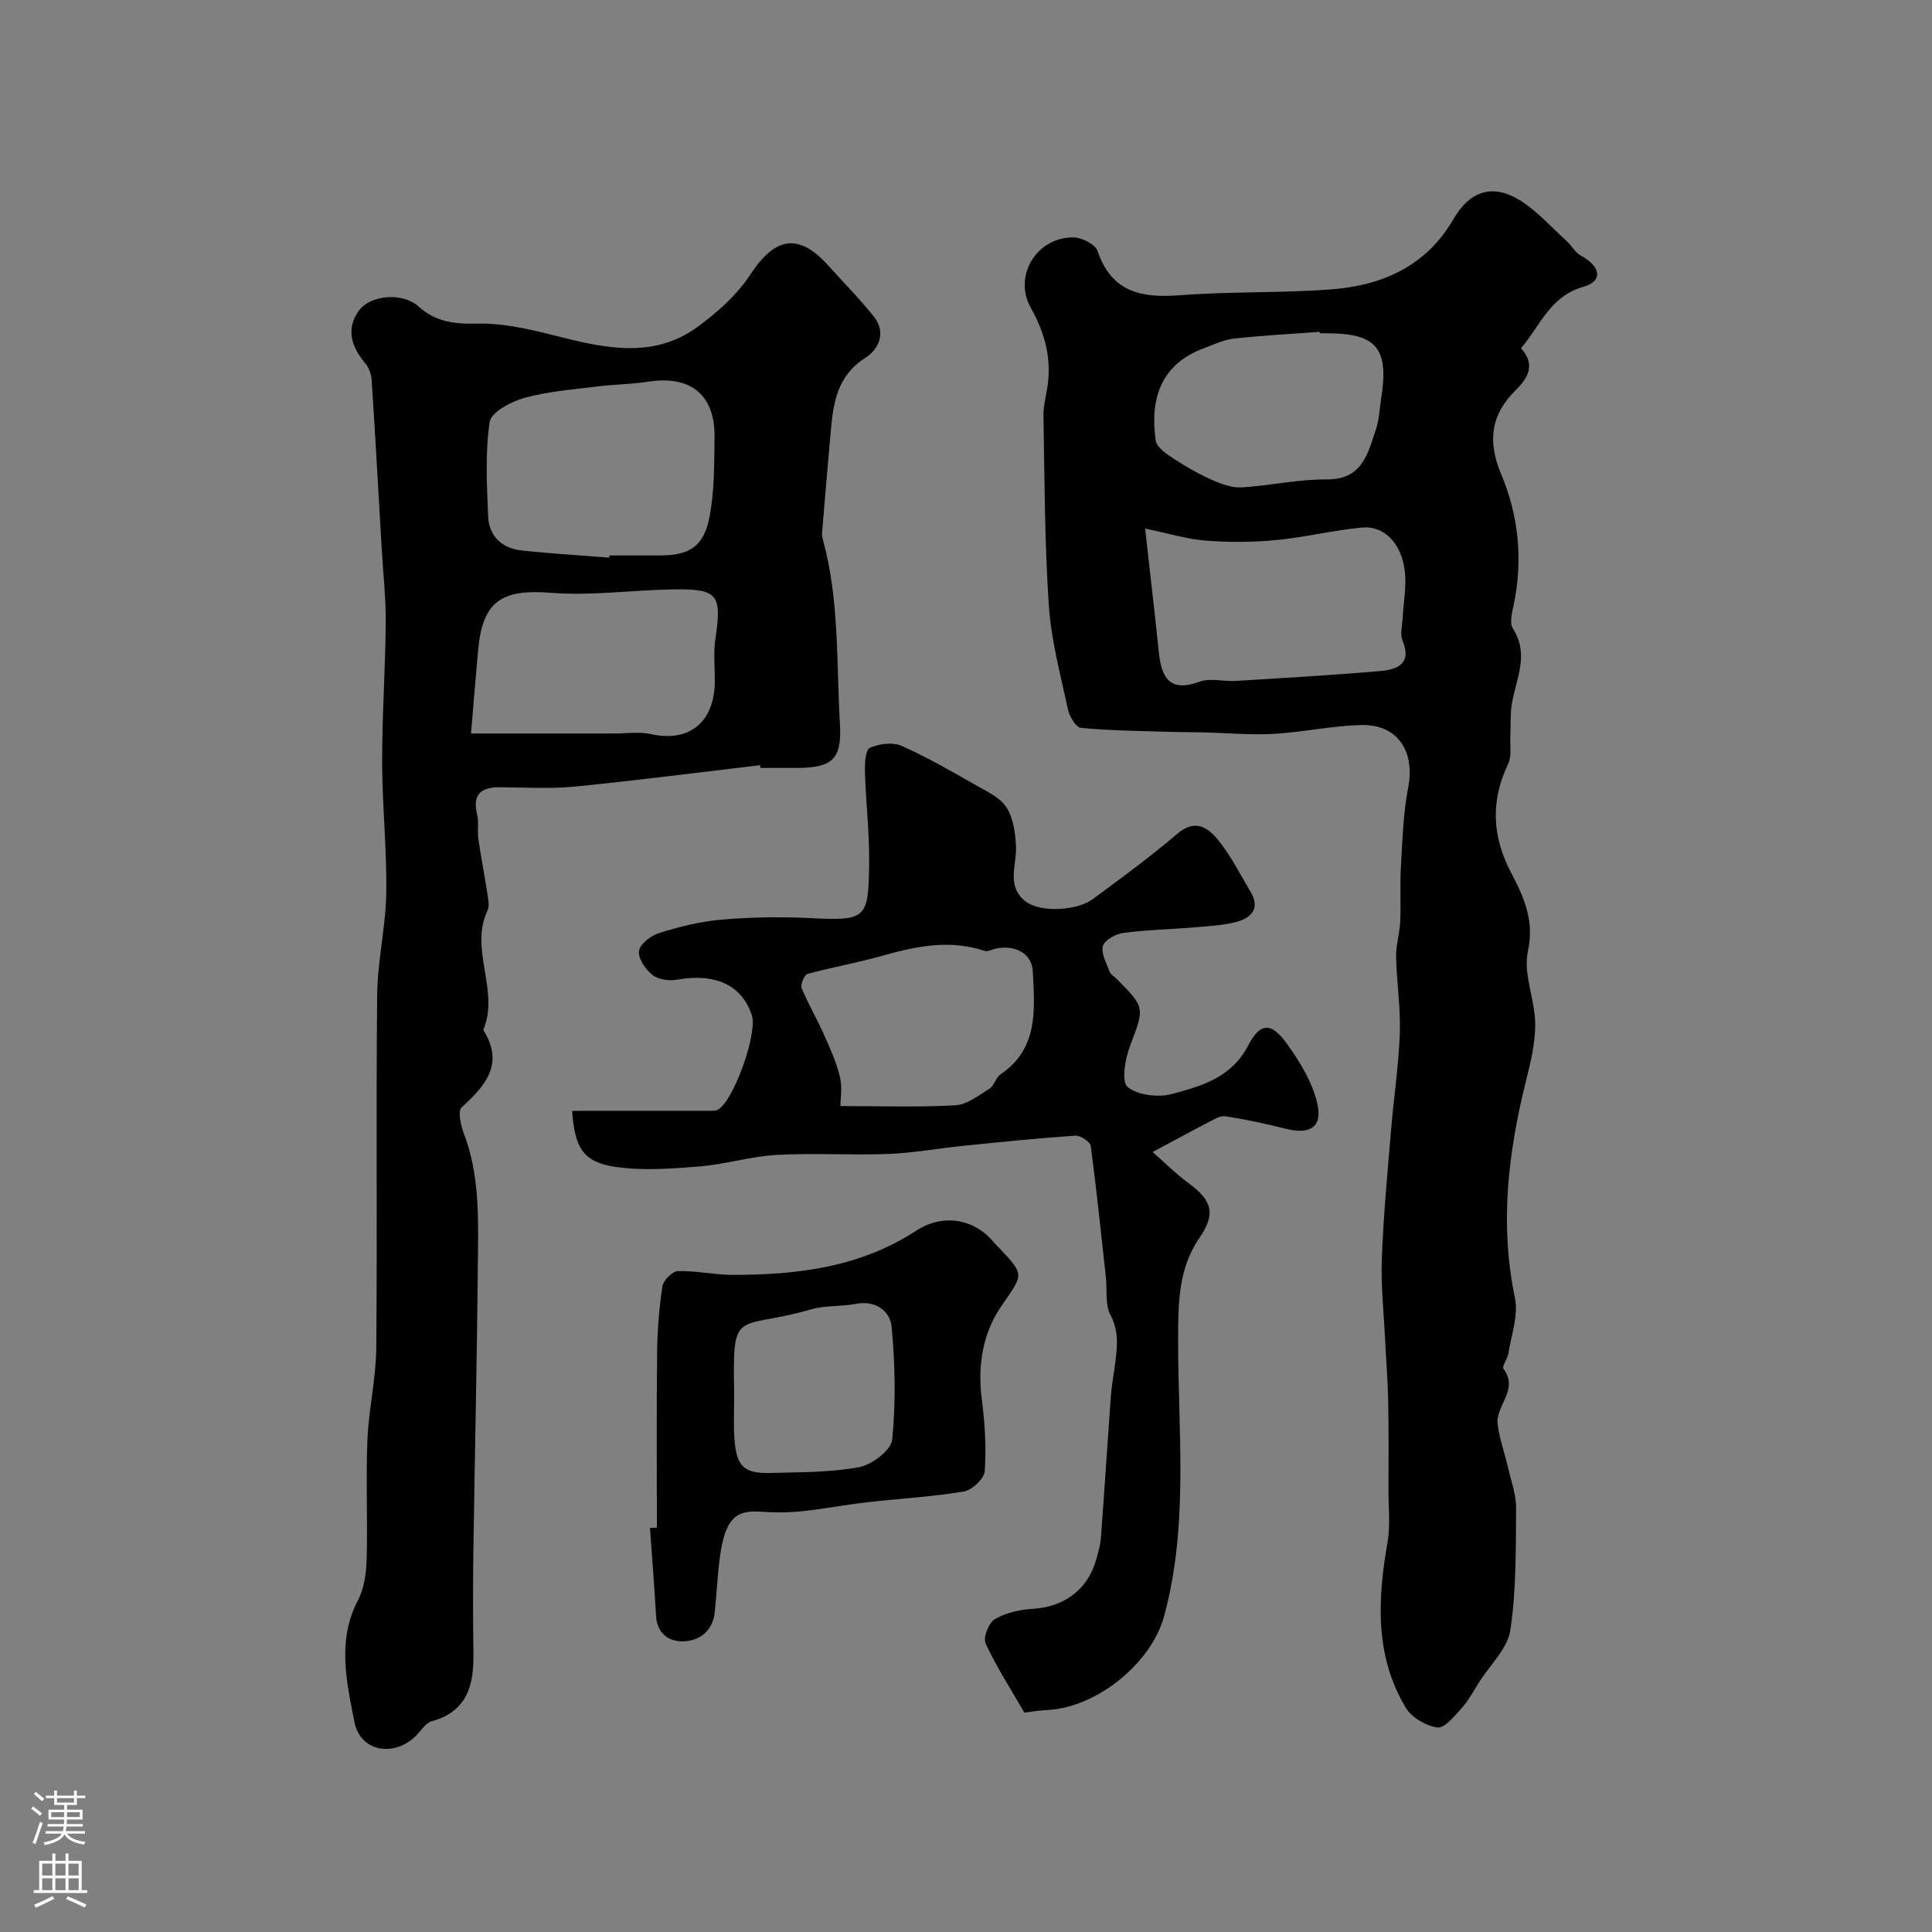
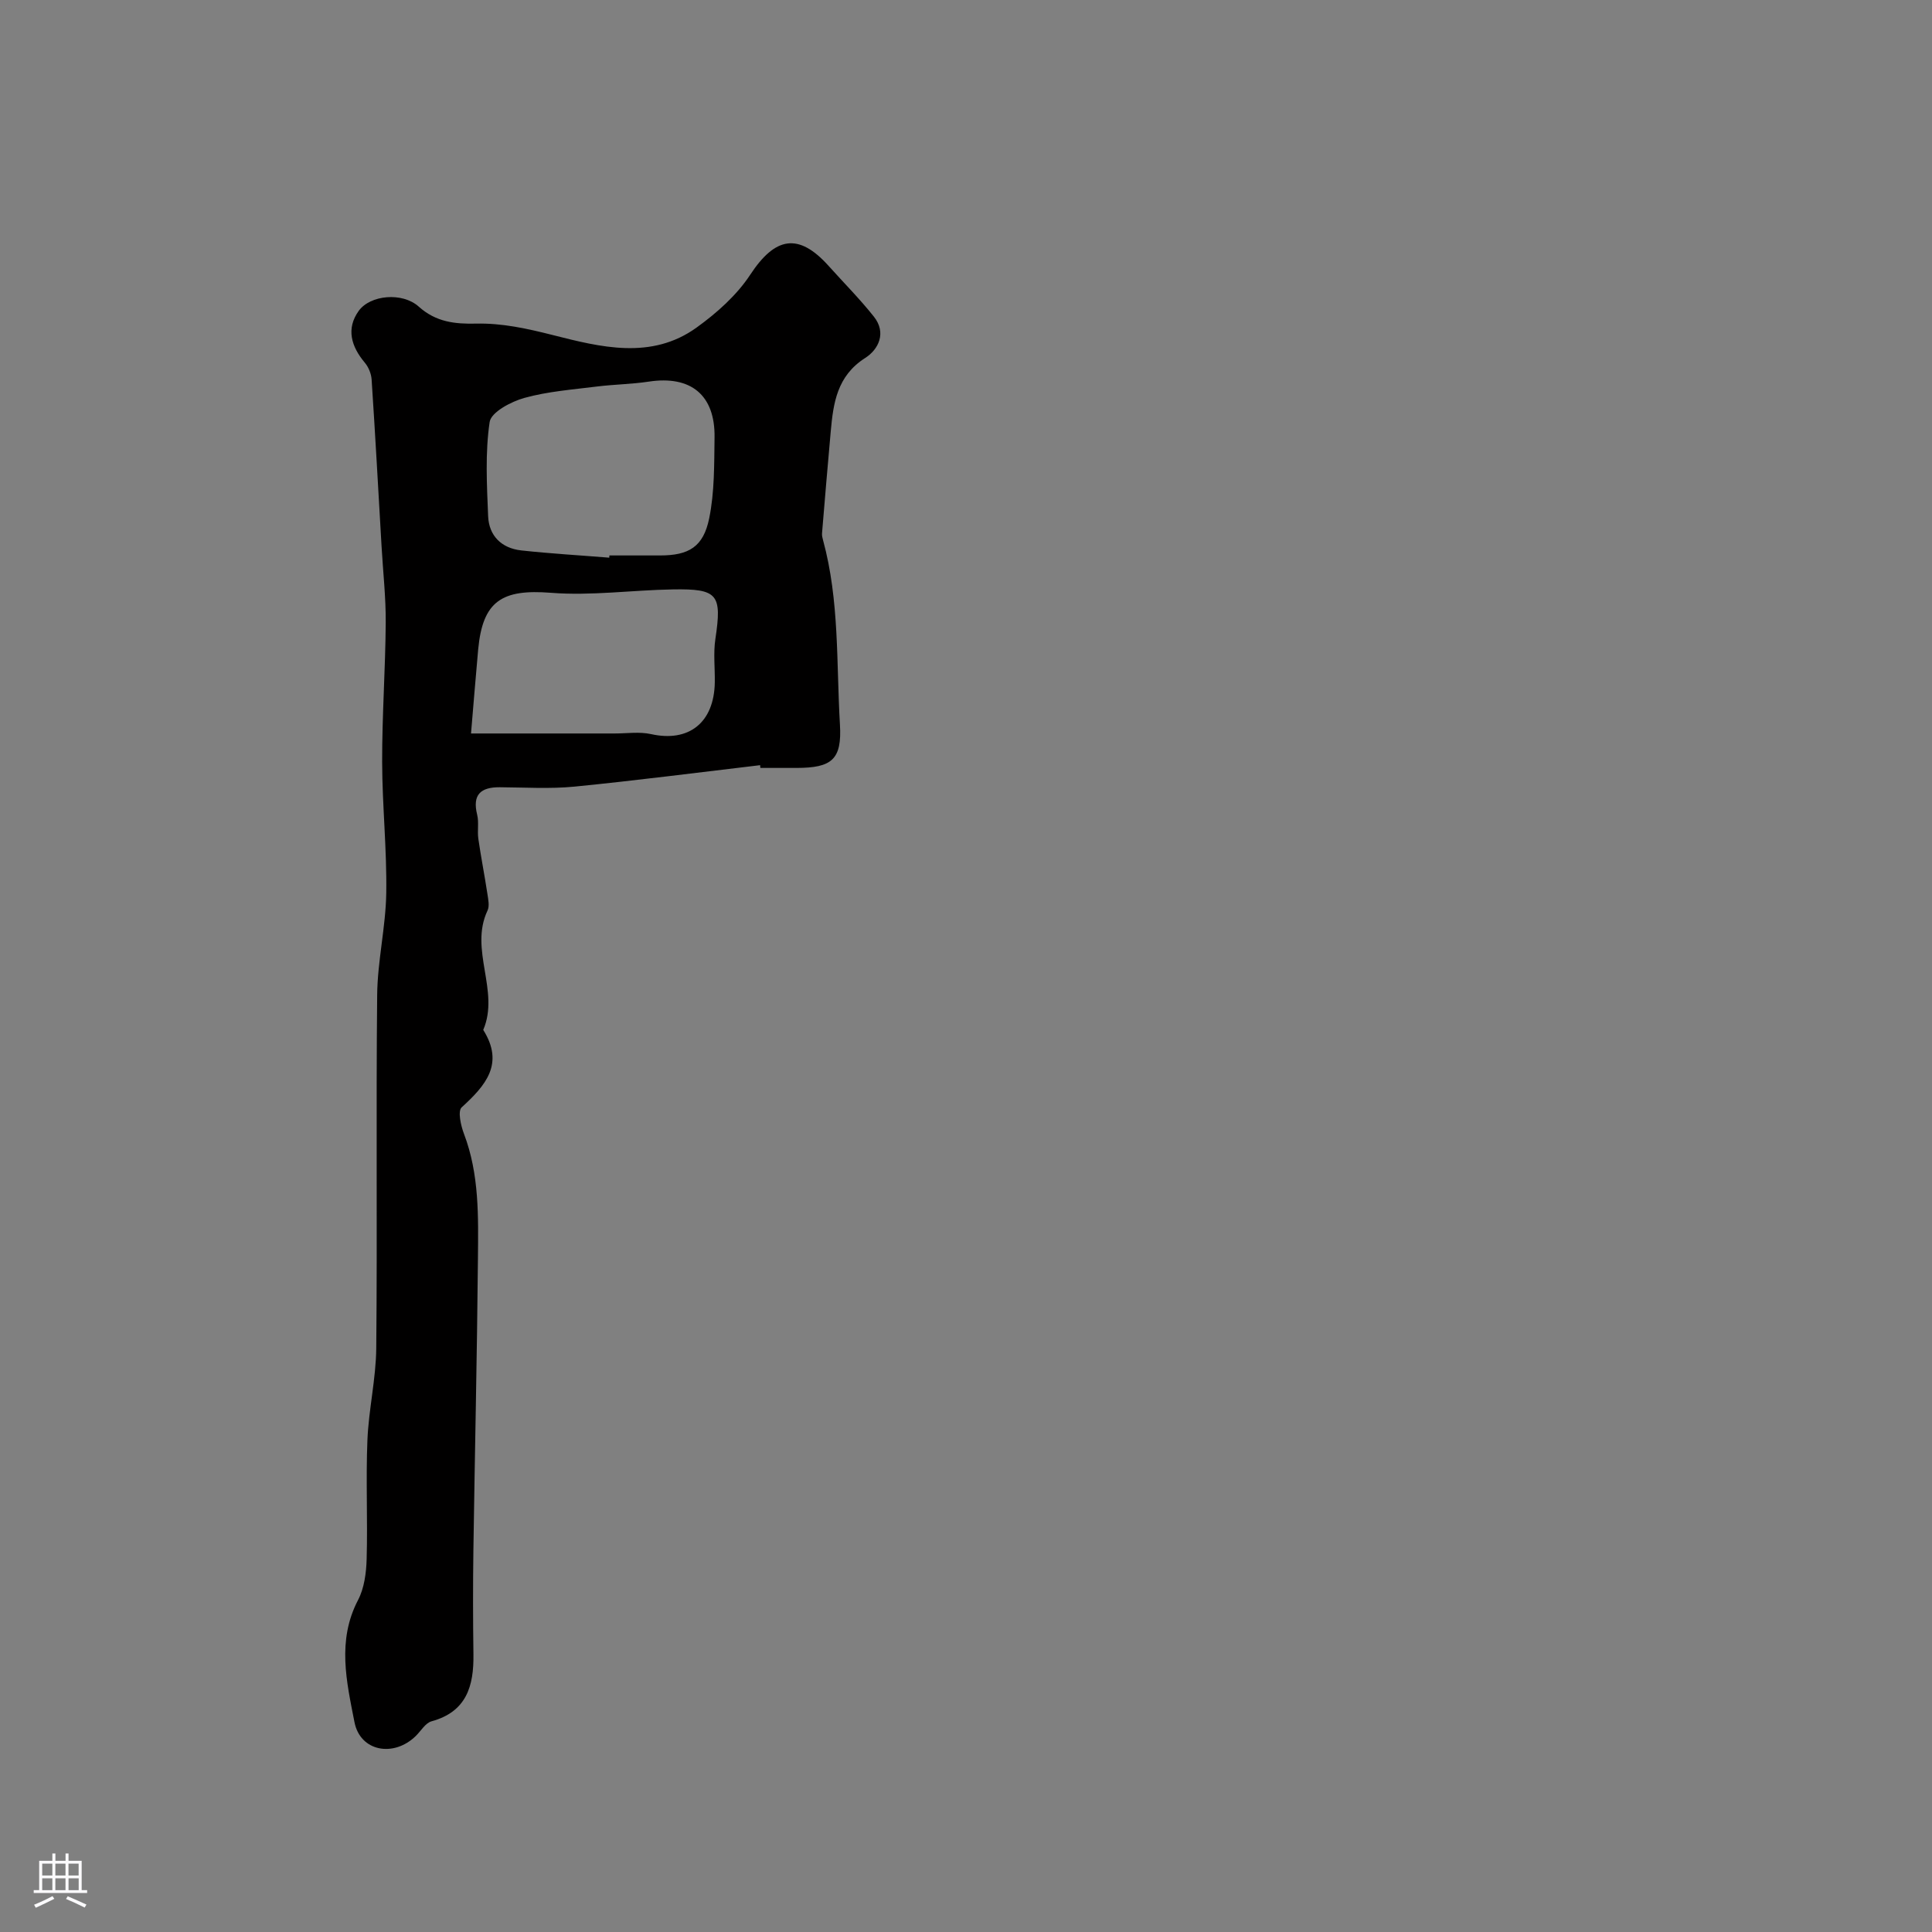
<svg xmlns="http://www.w3.org/2000/svg" enable-background="new 0 0 400 400" viewBox="0 0 400 400">
  <rect x="0" y="0" width="400" height="400" fill="#808080" stroke="none" />
  <g fill="#010000">
-     <path d="m314.9 72.1c2.9 3.2 1.77 5.86-1.1 8.69-5.06 4.99-5.92 10.45-2.99 17.42 3.6 8.53 4.55 17.78 2.56 27.1-.34 1.58-.86 3.71-.14 4.83 3.47 5.4.62 10.45-.23 15.66-.35 2.16-.2 4.4-.3 6.6-.09 1.93.33 4.13-.45 5.74-3.67 7.69-3.34 15.02.6 22.53 2.62 4.99 4.88 9.85 3.49 16.26-1.02 4.66 1.45 9.98 1.51 15.01.04 4-.97 8.07-1.95 12.01-3.67 14.79-5.43 29.57-2.25 44.77.75 3.6-.77 7.69-1.36 11.54-.17 1.1-1.39 2.63-1.02 3.13 3.26 4.34-1.69 7.67-1.2 11.51.38 2.99 1.44 5.89 2.12 8.84.65 2.83 1.73 5.69 1.7 8.52-.06 8.43.05 16.96-1.19 25.25-.57 3.78-4.14 7.12-6.38 10.64-1.2 1.89-2.28 3.92-3.76 5.57-1.44 1.61-3.5 4.14-4.97 3.94-2.36-.33-5.31-2.05-6.53-4.08-6.48-10.79-5.85-22.5-3.77-34.38.58-3.33.18-6.84.18-10.26.01-6.29.06-12.57-.06-18.86-.08-4.2-.43-8.39-.63-12.59-.27-5.62-.9-11.26-.69-16.87.33-8.88 1.17-17.74 1.91-26.6.55-6.7 1.58-13.38 1.82-20.08.18-5.26-.66-10.55-.77-15.84-.05-2.42.74-4.85.85-7.28.17-3.85-.08-7.73.15-11.57.32-5.41.48-10.89 1.5-16.19 1.45-7.53-2.18-13.13-9.74-12.95-6.04.14-12.04 1.49-18.08 1.83-4.81.27-9.66-.19-14.5-.31-2.42-.06-4.84-.03-7.26-.11-6.06-.2-12.14-.25-18.17-.82-1.03-.1-2.36-2.31-2.67-3.74-1.54-7.16-3.49-14.34-3.98-21.61-.88-13.06-.88-26.18-1.11-39.28-.04-2.26.67-4.53.93-6.8.65-5.6-.79-10.6-3.56-15.55-3.7-6.63 1.26-14.67 8.87-14.57 1.72.02 4.48 1.44 4.96 2.83 2.94 8.64 9.2 9.75 17.16 9.14 10.4-.8 20.88-.42 31.28-1.21 10.54-.81 19.63-4.84 25.24-14.54 3.31-5.73 7.97-7.42 13.61-3.99 3.66 2.23 6.61 5.62 9.84 8.54 1.04.94 1.75 2.37 2.92 3 4.13 2.23 4.7 5.26.5 6.47-6.91 1.98-8.84 7.98-12.89 12.71zm-77.81 37.34c1.01 9.04 1.97 17.33 2.84 25.63.55 5.23 2.22 8.34 8.42 6.07 2.2-.81 4.95-.01 7.43-.16 10.01-.61 20.02-1.19 30-2.05 3.55-.3 6.6-1.54 4.58-6.37-.51-1.22-.06-2.87.02-4.33.17-3.28.83-6.61.49-9.83-.62-5.81-4.25-9.61-8.86-9.18-5.97.55-11.86 2.03-17.83 2.6-4.8.46-9.7.48-14.51.11-3.85-.29-7.64-1.47-12.58-2.49zm36.15-40.44c-.01-.1-.02-.2-.03-.3-5.92.44-11.85.76-17.75 1.4-2.05.22-4.03 1.2-6.01 1.92-9.34 3.39-11.37 10.82-10.17 19.2.21 1.43 2.3 2.81 3.79 3.79 2.52 1.66 5.18 3.16 7.93 4.38 1.89.84 4.07 1.63 6.07 1.52 5.87-.35 11.71-1.7 17.56-1.65 7.46.07 8.55-5.35 10.25-10.4.67-1.98.73-4.17 1.06-6.26 1.68-10.47-.9-13.6-11.2-13.6-.5 0-1 0-1.5 0z" />
    <path d="m157.38 158.42c-12.81 1.51-25.6 3.17-38.43 4.44-5.12.5-10.32.16-15.49.13-3.94-.02-5.7 1.53-4.67 5.68.39 1.58.01 3.33.24 4.97.55 3.81 1.3 7.6 1.88 11.41.17 1.14.47 2.52.03 3.46-3.85 8.14 2.58 16.61-.89 24.72 4.42 7.03.49 11.51-4.47 16.04-.84.77-.17 3.77.48 5.48 3.2 8.41 2.97 17.19 2.89 25.9-.18 20.13-.65 40.25-.94 60.37-.1 7.17-.09 14.33.01 21.5.09 6.53-1.4 11.87-8.68 13.86-1.26.35-2.18 1.98-3.25 3.03-4.58 4.49-11.51 3.23-12.7-2.86-1.63-8.34-3.65-16.87.73-25.26 1.3-2.48 1.71-5.64 1.79-8.5.23-8.2-.18-16.42.16-24.62.26-6.37 1.77-12.7 1.83-19.05.23-24.38-.06-48.77.19-73.15.07-7.03 1.77-14.04 1.88-21.07.14-9.04-.83-18.1-.85-27.15-.02-9.6.67-19.2.74-28.81.04-5.26-.56-10.53-.86-15.8-.67-11.52-1.3-23.05-2.06-34.56-.08-1.2-.63-2.56-1.4-3.48-2.83-3.36-3.92-7.05-1.27-10.74 2.39-3.31 9.03-3.92 12.41-.89 3.59 3.23 7.53 3.63 11.88 3.53 5.44-.12 10.55 1.02 15.89 2.37 9.8 2.48 20.39 5.22 29.78-1.56 4.19-3.02 8.31-6.69 11.11-10.95 5.16-7.85 10-8.74 16.22-1.8 3.13 3.49 6.46 6.83 9.37 10.5 2.64 3.32.99 6.78-1.81 8.56-5.83 3.72-6.6 9.33-7.13 15.26-.63 7.01-1.22 14.03-1.8 21.05-.04.46.09.94.21 1.39 3.42 12.52 2.75 25.44 3.5 38.2.43 7.23-1.66 8.96-8.98 8.97-2.5 0-5 0-7.5 0 0-.18-.02-.38-.04-.57zm-31.24-42.96c.01-.15.02-.31.03-.46h10.49c5.93 0 8.97-1.75 10.18-7.72 1.1-5.42 1.02-11.12 1.1-16.71.13-8.8-4.92-12.88-13.62-11.56-3.56.54-7.2.57-10.78 1.02-5.02.63-10.13 1.01-14.96 2.35-2.76.76-6.89 2.95-7.2 4.98-.95 6.37-.58 12.98-.32 19.48.16 4.11 2.79 6.67 6.87 7.12 6.06.66 12.14 1.01 18.21 1.5zm-28.62 36.4h29.71c2.52 0 5.15-.4 7.56.13 7.82 1.74 13.06-2.36 13.2-10.7.05-2.99-.32-6.04.12-8.98 1.38-9.24.56-10.44-8.81-10.28-8.43.14-16.91 1.36-25.25.7-10.1-.79-14.11 1.67-15.05 11.73-.55 6.02-1.02 12.03-1.48 17.4z" />
-     <path d="m212.08 354.57c-2.74-4.75-5.73-9.37-8.02-14.31-.56-1.2.65-4.3 1.92-5.04 2.28-1.33 5.19-1.97 7.88-2.13 6.32-.37 11.22-3.86 13.02-9.95.46-1.55.93-3.15 1.05-4.75.74-9.85 1.36-19.71 2.08-29.56.17-2.27.62-4.52.9-6.78.42-3.33.77-6.46-1-9.79-1.14-2.14-.66-5.13-.94-7.74-1-9.09-1.93-18.2-3.15-27.26-.12-.88-2.13-2.21-3.18-2.14-7.71.53-15.41 1.32-23.1 2.1-5.22.53-10.41 1.49-15.63 1.69-7.69.3-15.41-.23-23.09.2-5.33.3-10.58 1.94-15.92 2.38-5.77.47-11.7.92-17.37.12-6.82-.97-8.54-3.99-9.08-11.62 9.52 0 19.07 0 28.63-.01.49 0 1.05.02 1.47-.19 3.25-1.6 8.36-15.8 7.1-19.62-2.07-6.25-7.59-8.75-15.44-7.34-1.64.29-3.89 0-5.11-.97-1.45-1.14-3.04-3.45-2.8-4.99.22-1.46 2.52-3.19 4.24-3.72 4.18-1.29 8.52-2.38 12.86-2.75 5.97-.52 12.03-.61 18.02-.33 11.9.56 12.41.4 12.53-11.43.06-6.25-.68-12.5-.87-18.76-.05-1.74.07-4.61.99-5.03 1.91-.87 4.76-1.24 6.61-.42 5.3 2.34 10.35 5.29 15.4 8.16 2.26 1.28 4.96 2.51 6.28 4.54 1.42 2.18 1.84 5.23 1.99 7.94.22 3.95-2.1 8.32 1.93 11.52 2.96 2.35 10.55 2.09 14.04-.49 5.92-4.37 11.88-8.74 17.47-13.51 3.69-3.15 6.36-1.2 8.41 1.32 2.65 3.26 4.57 7.13 6.74 10.78 2 3.37.14 5.33-2.85 6.15-2.81.76-5.8.9-8.73 1.15-4.92.42-9.88.51-14.77 1.16-1.58.21-3.88 1.46-4.24 2.7-.44 1.52.74 3.55 1.38 5.31.2.57.9.95 1.37 1.42 6.08 6.1 5.86 6.02 2.83 14.05-1 2.64-1.78 7.37-.47 8.42 2.14 1.72 6.35 2.22 9.19 1.45 6.09-1.67 12.23-3.29 15.77-10.04 2.6-4.97 4.88-4.77 8.15-.19 2.67 3.73 5.24 7.99 6.2 12.37 1.05 4.8-1.67 6.3-6.59 5.05-4.12-1.05-8.3-1.93-12.49-2.58-1.09-.17-2.41.68-3.53 1.26-3.55 1.83-7.05 3.75-11.52 6.14 2.36 2.07 4.76 4.48 7.48 6.48 4.92 3.63 5.61 6.34 2.17 11.36-4.36 6.37-4.35 13.54-4.37 20.85-.04 19.17 2.24 38.47-2.9 57.4-2.64 9.71-13.81 18.84-24.06 19.44-1.78.08-3.53.37-4.88.53zm-38.08-125.57c8.26 0 16.04.27 23.78-.16 2.42-.14 4.82-2.02 7.04-3.41 1.02-.64 1.36-2.35 2.37-3.03 7.9-5.35 7.01-13.5 6.64-21.28-.18-3.77-3.72-5.56-7.67-4.72-.78.17-1.68.69-2.33.47-7.29-2.44-14.3-.93-21.37 1.07-5.03 1.42-10.21 2.31-15.25 3.7-.67.18-1.53 2.2-1.23 2.94 1.32 3.25 3.13 6.29 4.56 9.5 1.29 2.88 2.62 5.8 3.35 8.84.53 2.17.11 4.57.11 6.08z" />
-     <path d="m136 316.3c0-12.08-.09-24.17.05-36.25.05-4.6.41-9.22 1.1-13.76.19-1.23 2.07-3.08 3.21-3.12 3.75-.11 7.52.77 11.28.78 13.38.01 26.4-1.55 38.02-9.13 5.62-3.67 12.15-2.49 16.19 2.5.31.39.7.71 1.04 1.07 5.43 5.76 4.93 5.42.36 12.13-3.8 5.57-4.89 12.26-3.98 19.21.64 4.91.95 9.94.61 14.87-.11 1.55-2.63 3.91-4.33 4.2-6.62 1.11-13.35 1.46-20.03 2.23-4.53.52-9.02 1.4-13.56 1.86-2.82.29-5.71.29-8.54.09-4.98-.35-7.31 1.28-8.4 9.59-.49 3.73-.64 7.5-1.04 11.24-.41 3.81-3.05 5.88-6.43 6.01-3.02.12-5.51-1.57-5.72-5.27-.35-6.08-.83-12.14-1.26-18.22.49-.01.96-.02 1.43-.03zm16.01-27.63c0 3-.16 6 .03 8.98.39 5.97 1.93 7.48 7.66 7.31 6.09-.17 12.28-.09 18.22-1.22 2.64-.5 6.59-3.51 6.8-5.69.76-7.74.62-15.66-.13-23.42-.3-3.15-3.28-5.48-7.39-4.68-3.04.59-6.3.28-9.25 1.13-15.65 4.53-16.32-.82-15.94 17.59z" />
  </g>
-   <path d="m6.44 374.46.42-.45c.65.47 1.27.95 1.85 1.44l-.45.49c-.65-.56-1.25-1.06-1.82-1.48m.93 7.33-.63-.26c.55-1.36 1.05-2.8 1.52-4.33.19.1.38.19.59.27-.46 1.29-.95 2.73-1.48 4.32m-.38-10.38.44-.42c.43.34 1.01.82 1.74 1.44l-.49.49c-.53-.51-1.09-1.01-1.69-1.51m2.5.35h1.72v-1.04h.59v1.04h3.52v-1.04h.59v1.04h1.75v.53h-1.75v1.42h-2.03v.97h3.22v2.03h-3.24c0 .35-.01.66-.03.93h3.32v.53h-3.37c-.03.27-.08.58-.15.94h3.96v.53h-3.71c.67.92 1.93 1.48 3.79 1.68-.13.24-.23.44-.29.59-2.13-.38-3.48-1.08-4.04-2.12-.43.97-1.77 1.72-4.03 2.23-.09-.19-.2-.37-.33-.55 2.1-.42 3.37-1.03 3.81-1.83h-3.36v-.53h3.58c.08-.29.13-.61.16-.94h-3.33v-.53h3.39c.02-.27.04-.58.04-.93h-3.23v-2.03h3.25v-.97h-2.07v-1.42h-1.73zm1.12 3.44v1h2.65c.01-.3.02-.44.01-.4v-.25-.35zm1.19-2h3.52v-.91h-3.52zm4.71 2h-2.63v.59c0 .15-.01.28-.01.4h2.64z" fill="#fbfafc" />
  <path d="m13.56 383.74h.63v1.52h2.72v6.07h1.13v.6h-11.06v-.6h1.13v-6.07h2.73v-1.52h.63v1.52h2.1v-1.52zm-2.69 8.83.38.56c-1.24.63-2.53 1.25-3.85 1.85-.1-.21-.21-.42-.34-.63 1.36-.55 2.63-1.15 3.81-1.78m-2.13-4.27h2.1v-2.45h-2.1zm0 3.04h2.1v-2.46h-2.1zm2.72-3.04h2.1v-2.45h-2.1zm0 3.04h2.1v-2.46h-2.1zm6.07 3.6c-1.41-.71-2.7-1.3-3.86-1.78l.35-.56c1.45.62 2.75 1.19 3.88 1.72zm-1.25-9.09h-2.1v2.45h2.1zm-2.09 5.49h2.1v-2.45h-2.1z" fill="#fbfafc" />
</svg>